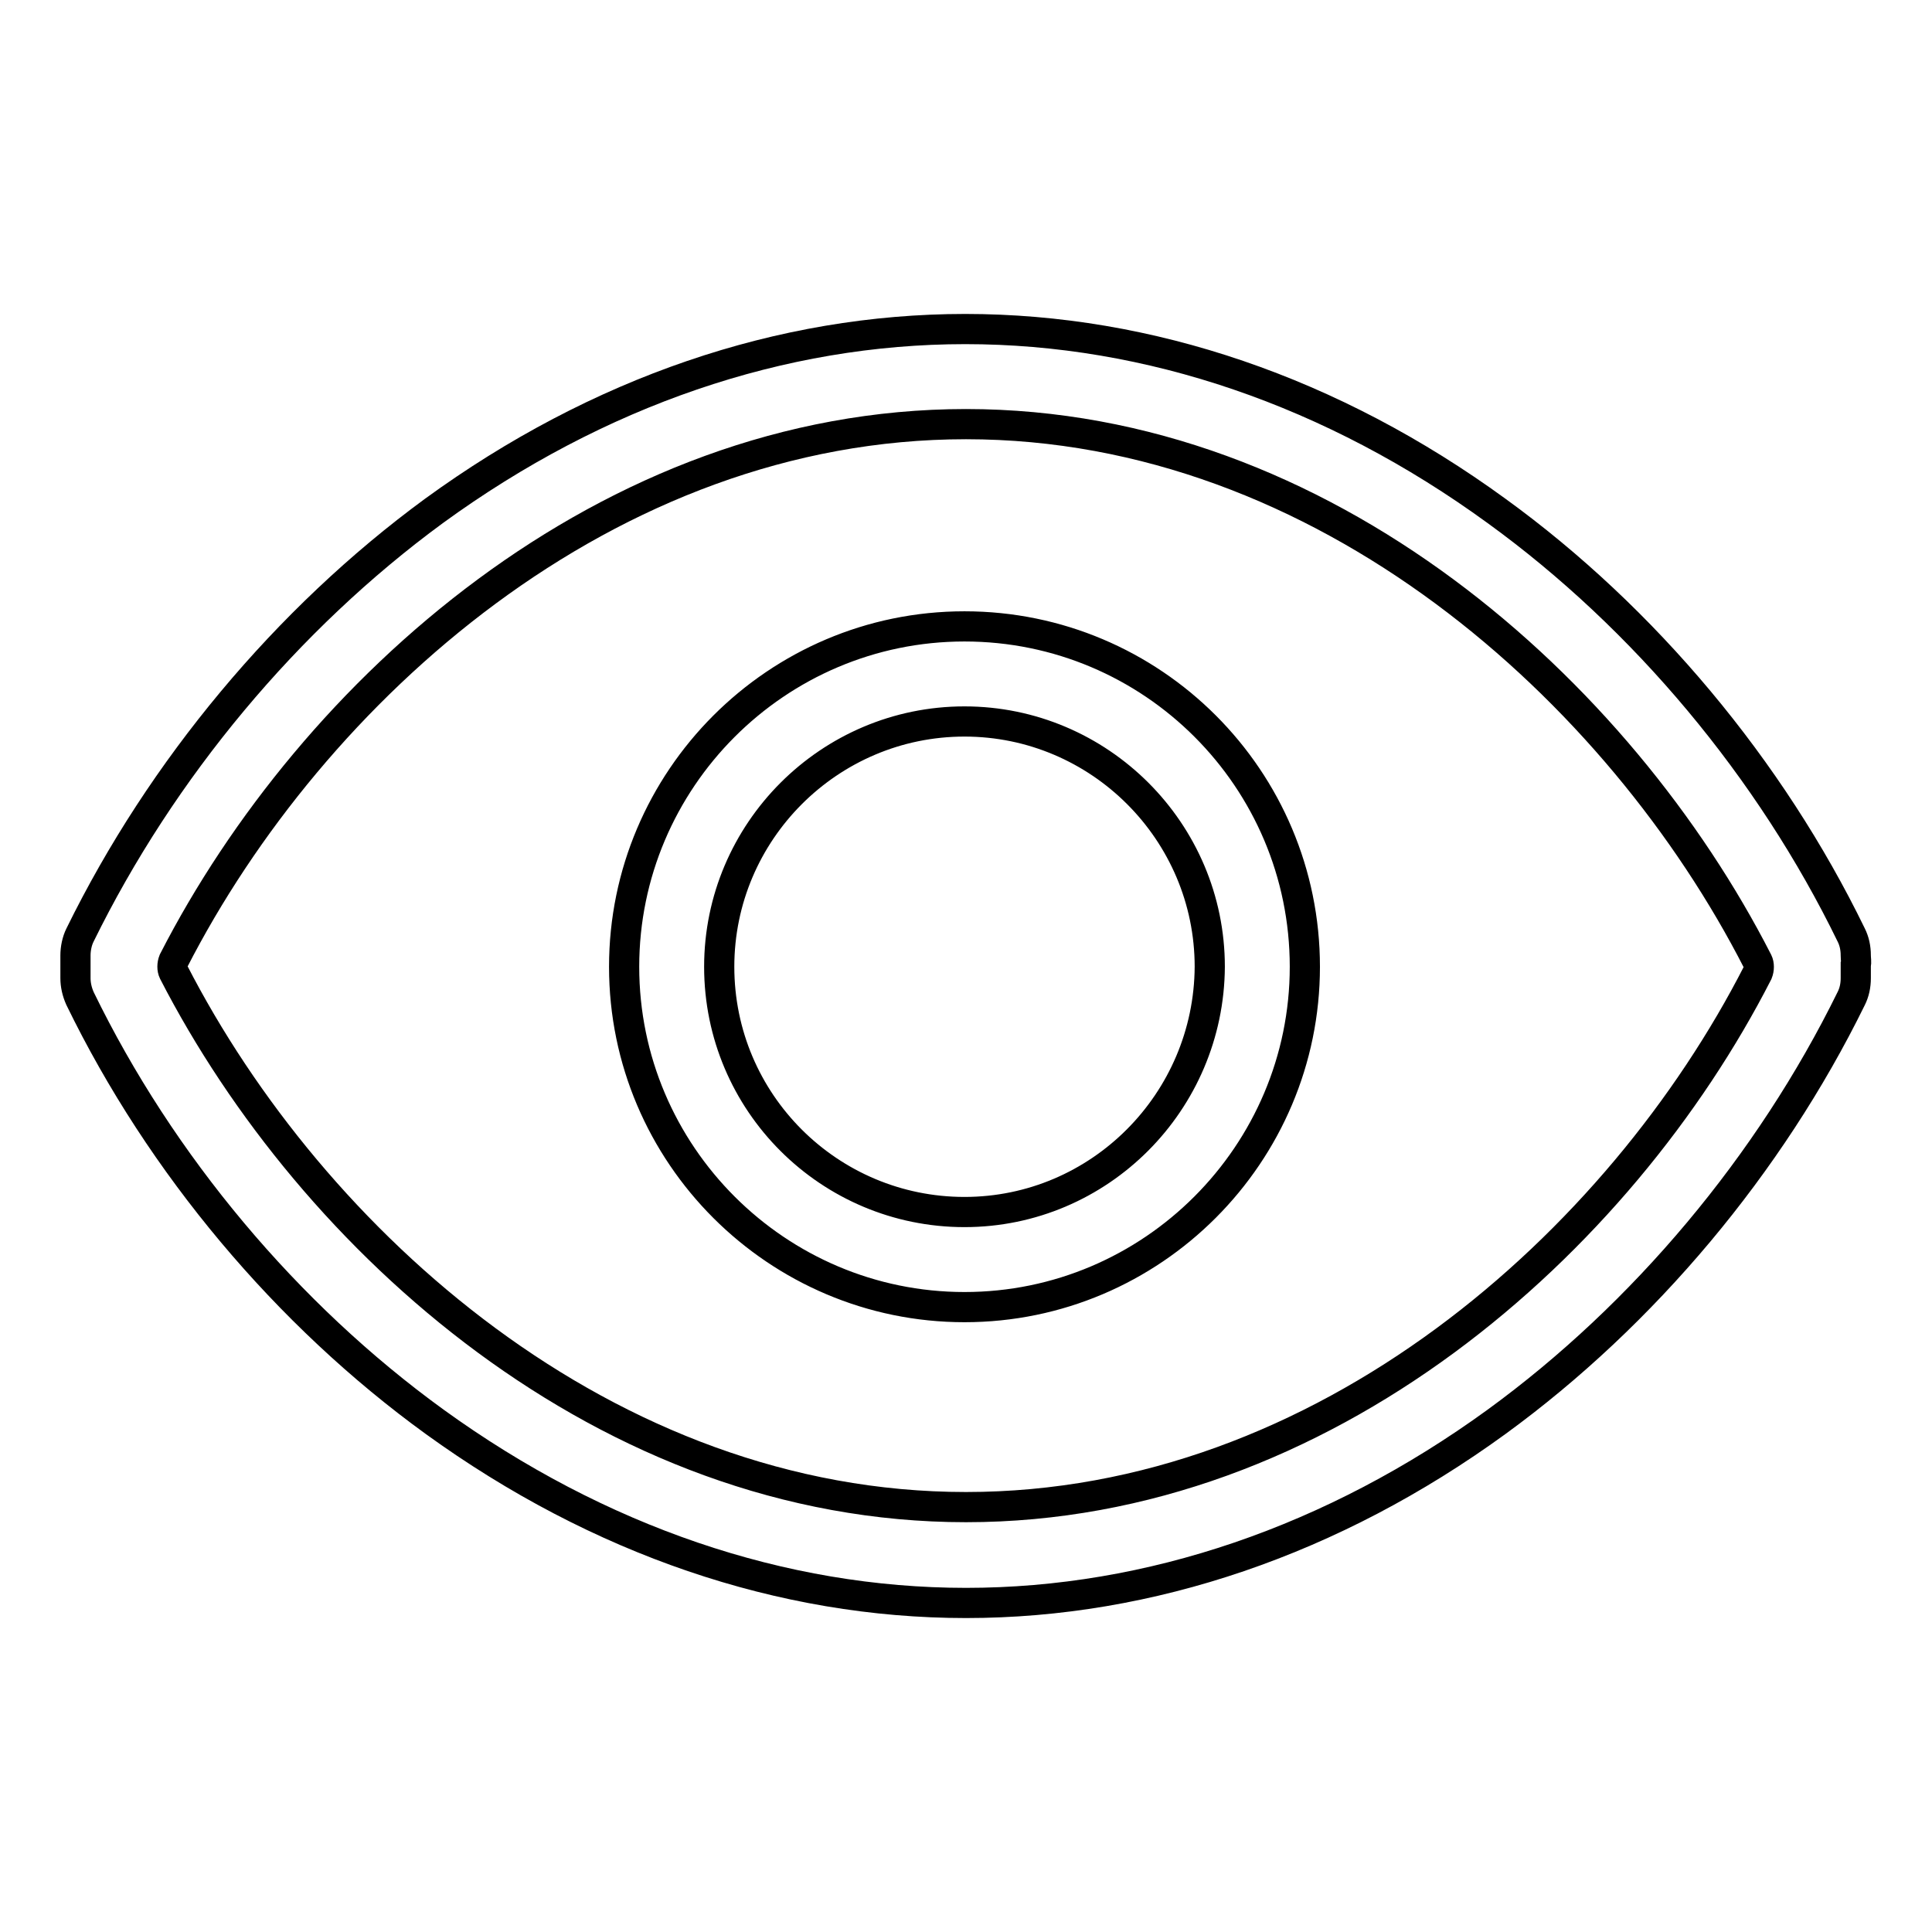
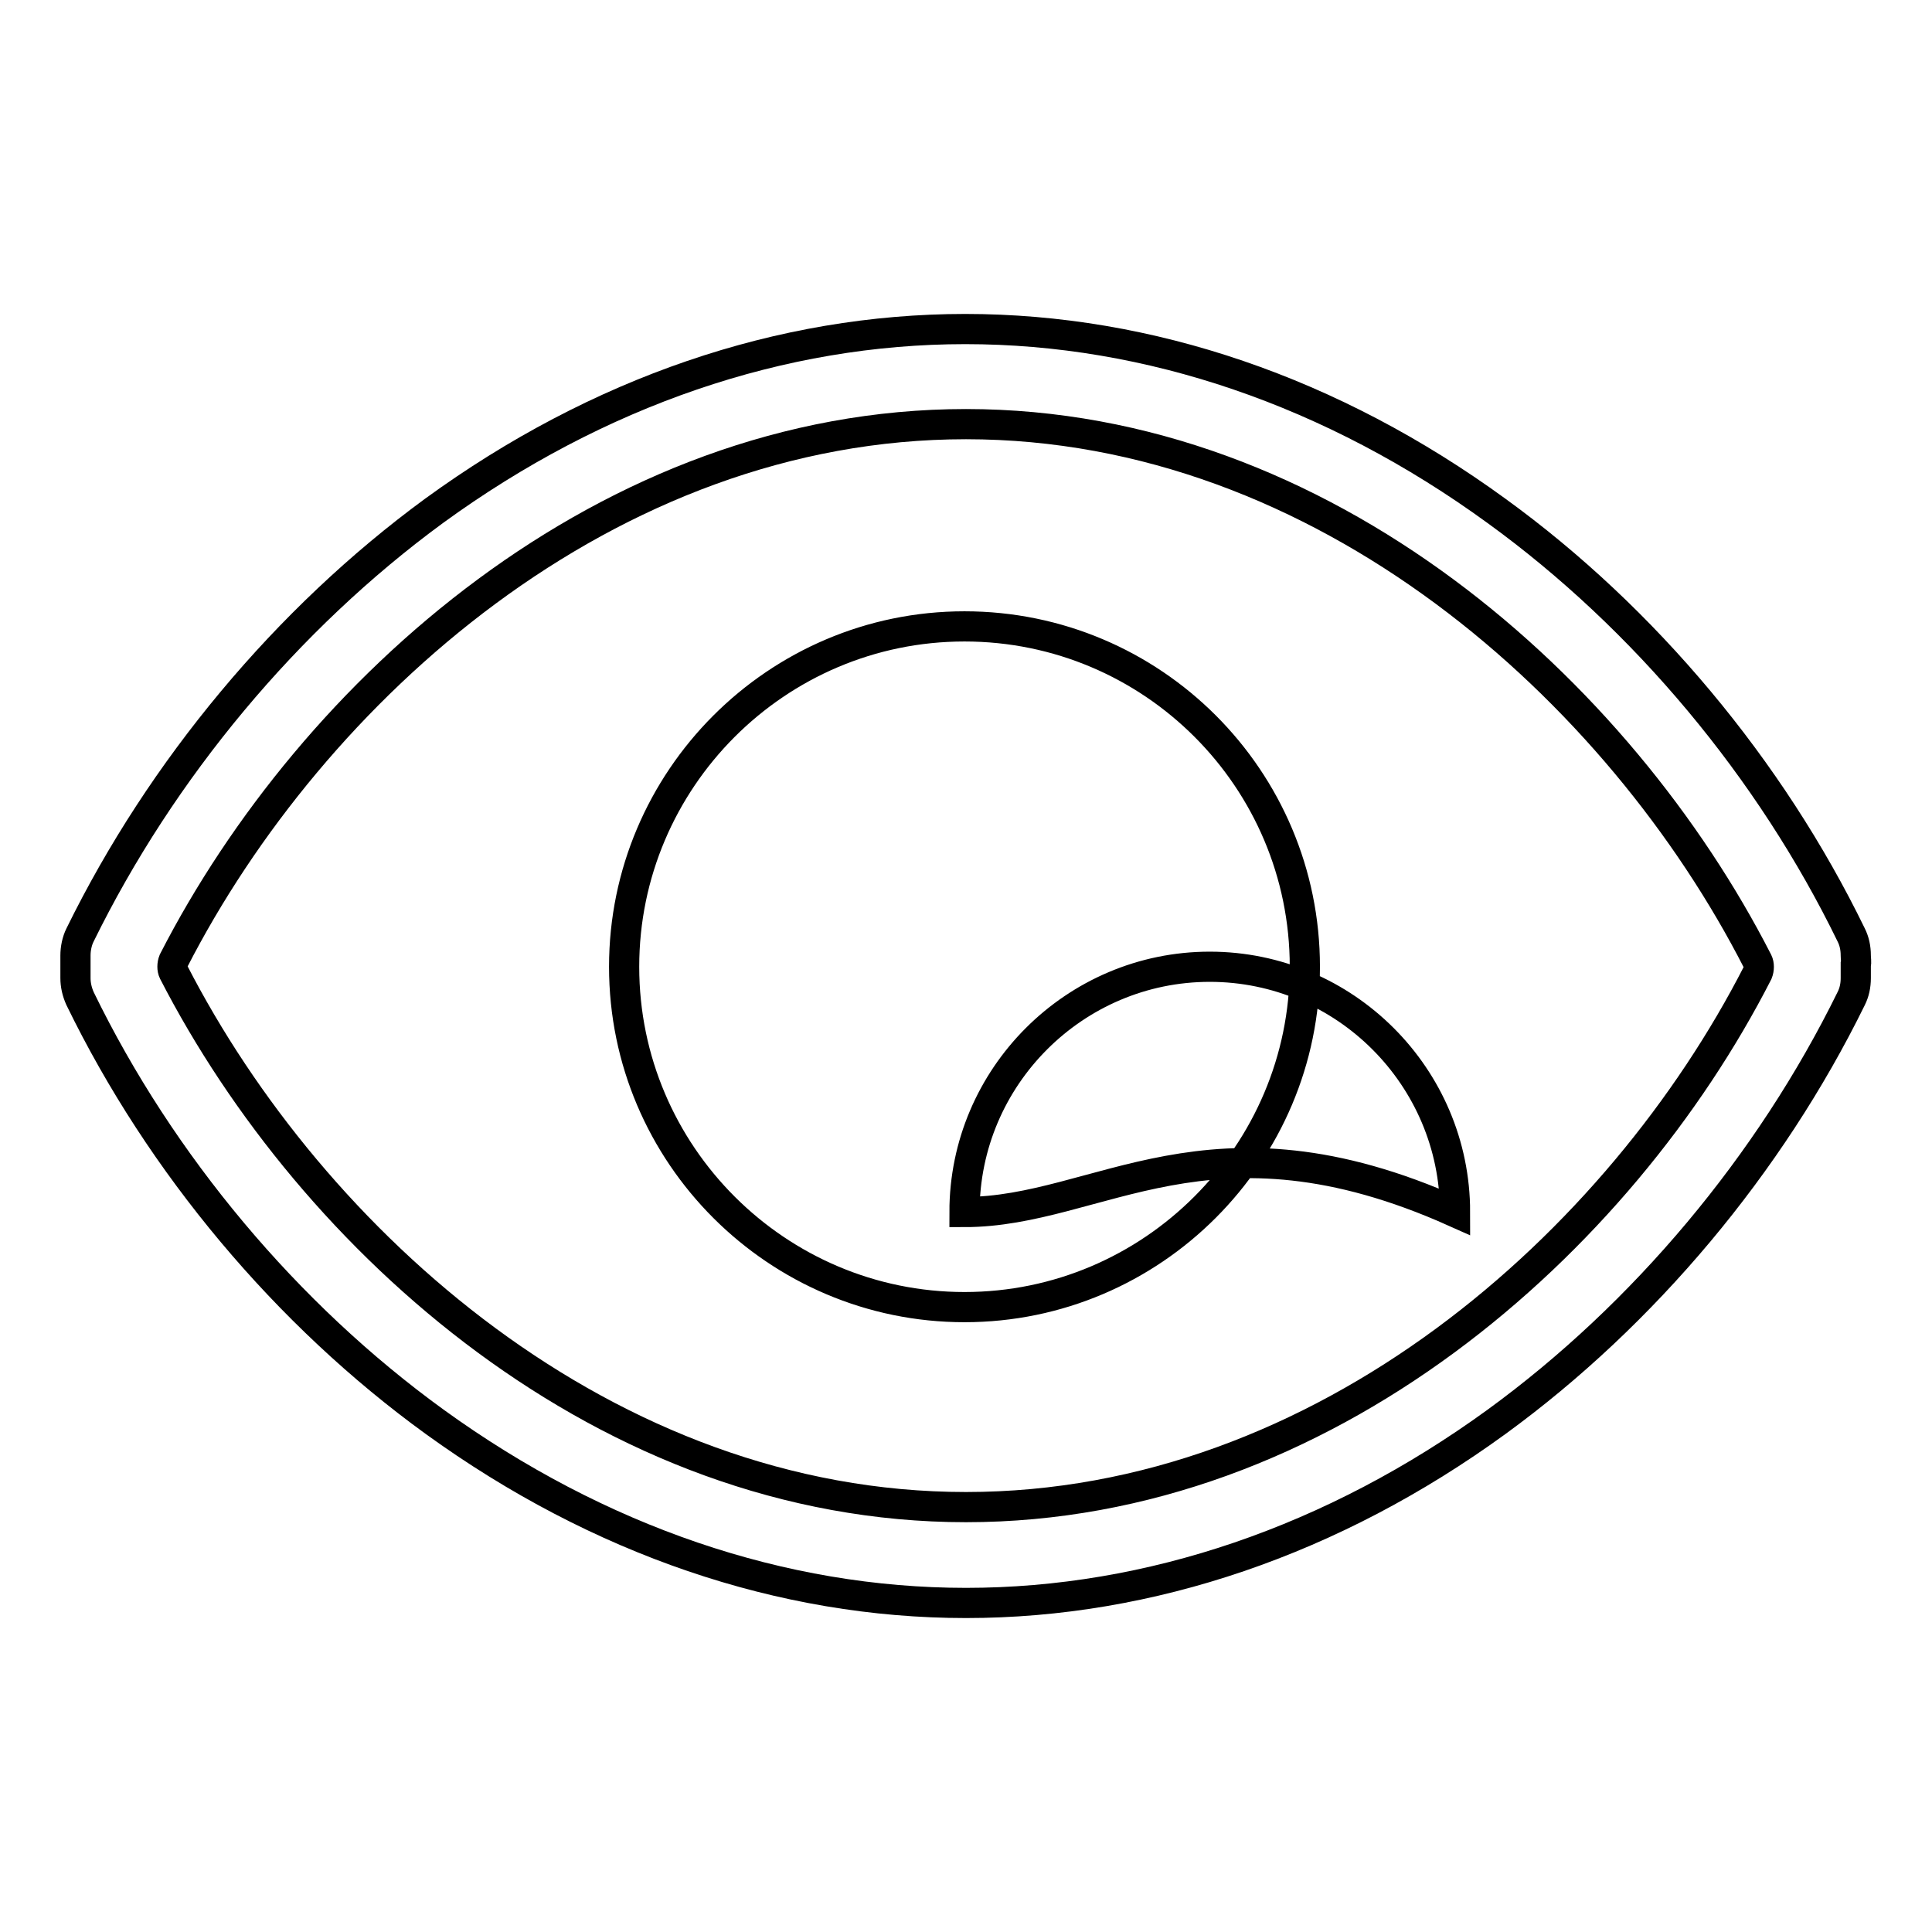
<svg xmlns="http://www.w3.org/2000/svg" version="1.1" x="0px" y="0px" viewBox="0 0 256 256" enable-background="new 0 0 256 256" xml:space="preserve">
  <g>
-     <path stroke-width="4" fill-opacity="0" stroke="#000000" d="M245.9,126.6c0-1-0.2-1.9-0.6-2.7c-10.7-22-27.4-42-47-56.2c-21.7-15.8-46-24.1-70.4-24.1 c-24.4,0-48.7,8.3-70.4,24.1C38,82,21.4,101.9,10.6,123.9c-0.4,0.8-0.6,1.8-0.6,2.7v1.2c0,0.6,0,1.2,0,1.8c0,0.9,0.2,1.8,0.6,2.7 c10.7,22,27.4,41.9,47,56.1c21.7,15.7,46,24,70.4,24c24.4,0,48.7-8.3,70.3-24c19.5-14.2,36.2-34.1,47-56.1c0.4-0.8,0.6-1.7,0.6-2.7 c0-0.6,0-1.2,0-1.8C246,127.5,245.9,127.1,245.9,126.6z M128,199.7c-47.7,0-86.7-35.3-105-70.9c-0.2-0.4-0.2-1,0-1.5 C41.3,91.6,80.4,56.2,128,56.2c47.5,0,86.6,35.4,104.9,71.2c0.2,0.4,0.2,1,0,1.5C214.7,164.5,175.6,199.7,128,199.7z M127.8,83 c-24.9,0-45.1,20.3-45.1,45.1c0,24.9,20.3,45.1,45.1,45.1c24.9,0,45.1-20.3,45.1-45.1C172.9,103.2,152.7,83,127.8,83z M127.8,160.6 c-17.9,0-32.5-14.5-32.5-32.5c0-17.9,14.6-32.5,32.5-32.5c17.9,0,32.5,14.6,32.5,32.5C160.2,146,145.7,160.6,127.8,160.6z" />
+     <path stroke-width="4" fill-opacity="0" stroke="#000000" d="M245.9,126.6c0-1-0.2-1.9-0.6-2.7c-10.7-22-27.4-42-47-56.2c-21.7-15.8-46-24.1-70.4-24.1 c-24.4,0-48.7,8.3-70.4,24.1C38,82,21.4,101.9,10.6,123.9c-0.4,0.8-0.6,1.8-0.6,2.7v1.2c0,0.6,0,1.2,0,1.8c0,0.9,0.2,1.8,0.6,2.7 c10.7,22,27.4,41.9,47,56.1c21.7,15.7,46,24,70.4,24c24.4,0,48.7-8.3,70.3-24c19.5-14.2,36.2-34.1,47-56.1c0.4-0.8,0.6-1.7,0.6-2.7 c0-0.6,0-1.2,0-1.8C246,127.5,245.9,127.1,245.9,126.6z M128,199.7c-47.7,0-86.7-35.3-105-70.9c-0.2-0.4-0.2-1,0-1.5 C41.3,91.6,80.4,56.2,128,56.2c47.5,0,86.6,35.4,104.9,71.2c0.2,0.4,0.2,1,0,1.5C214.7,164.5,175.6,199.7,128,199.7z M127.8,83 c-24.9,0-45.1,20.3-45.1,45.1c0,24.9,20.3,45.1,45.1,45.1c24.9,0,45.1-20.3,45.1-45.1C172.9,103.2,152.7,83,127.8,83z M127.8,160.6 c0-17.9,14.6-32.5,32.5-32.5c17.9,0,32.5,14.6,32.5,32.5C160.2,146,145.7,160.6,127.8,160.6z" />
  </g>
</svg>